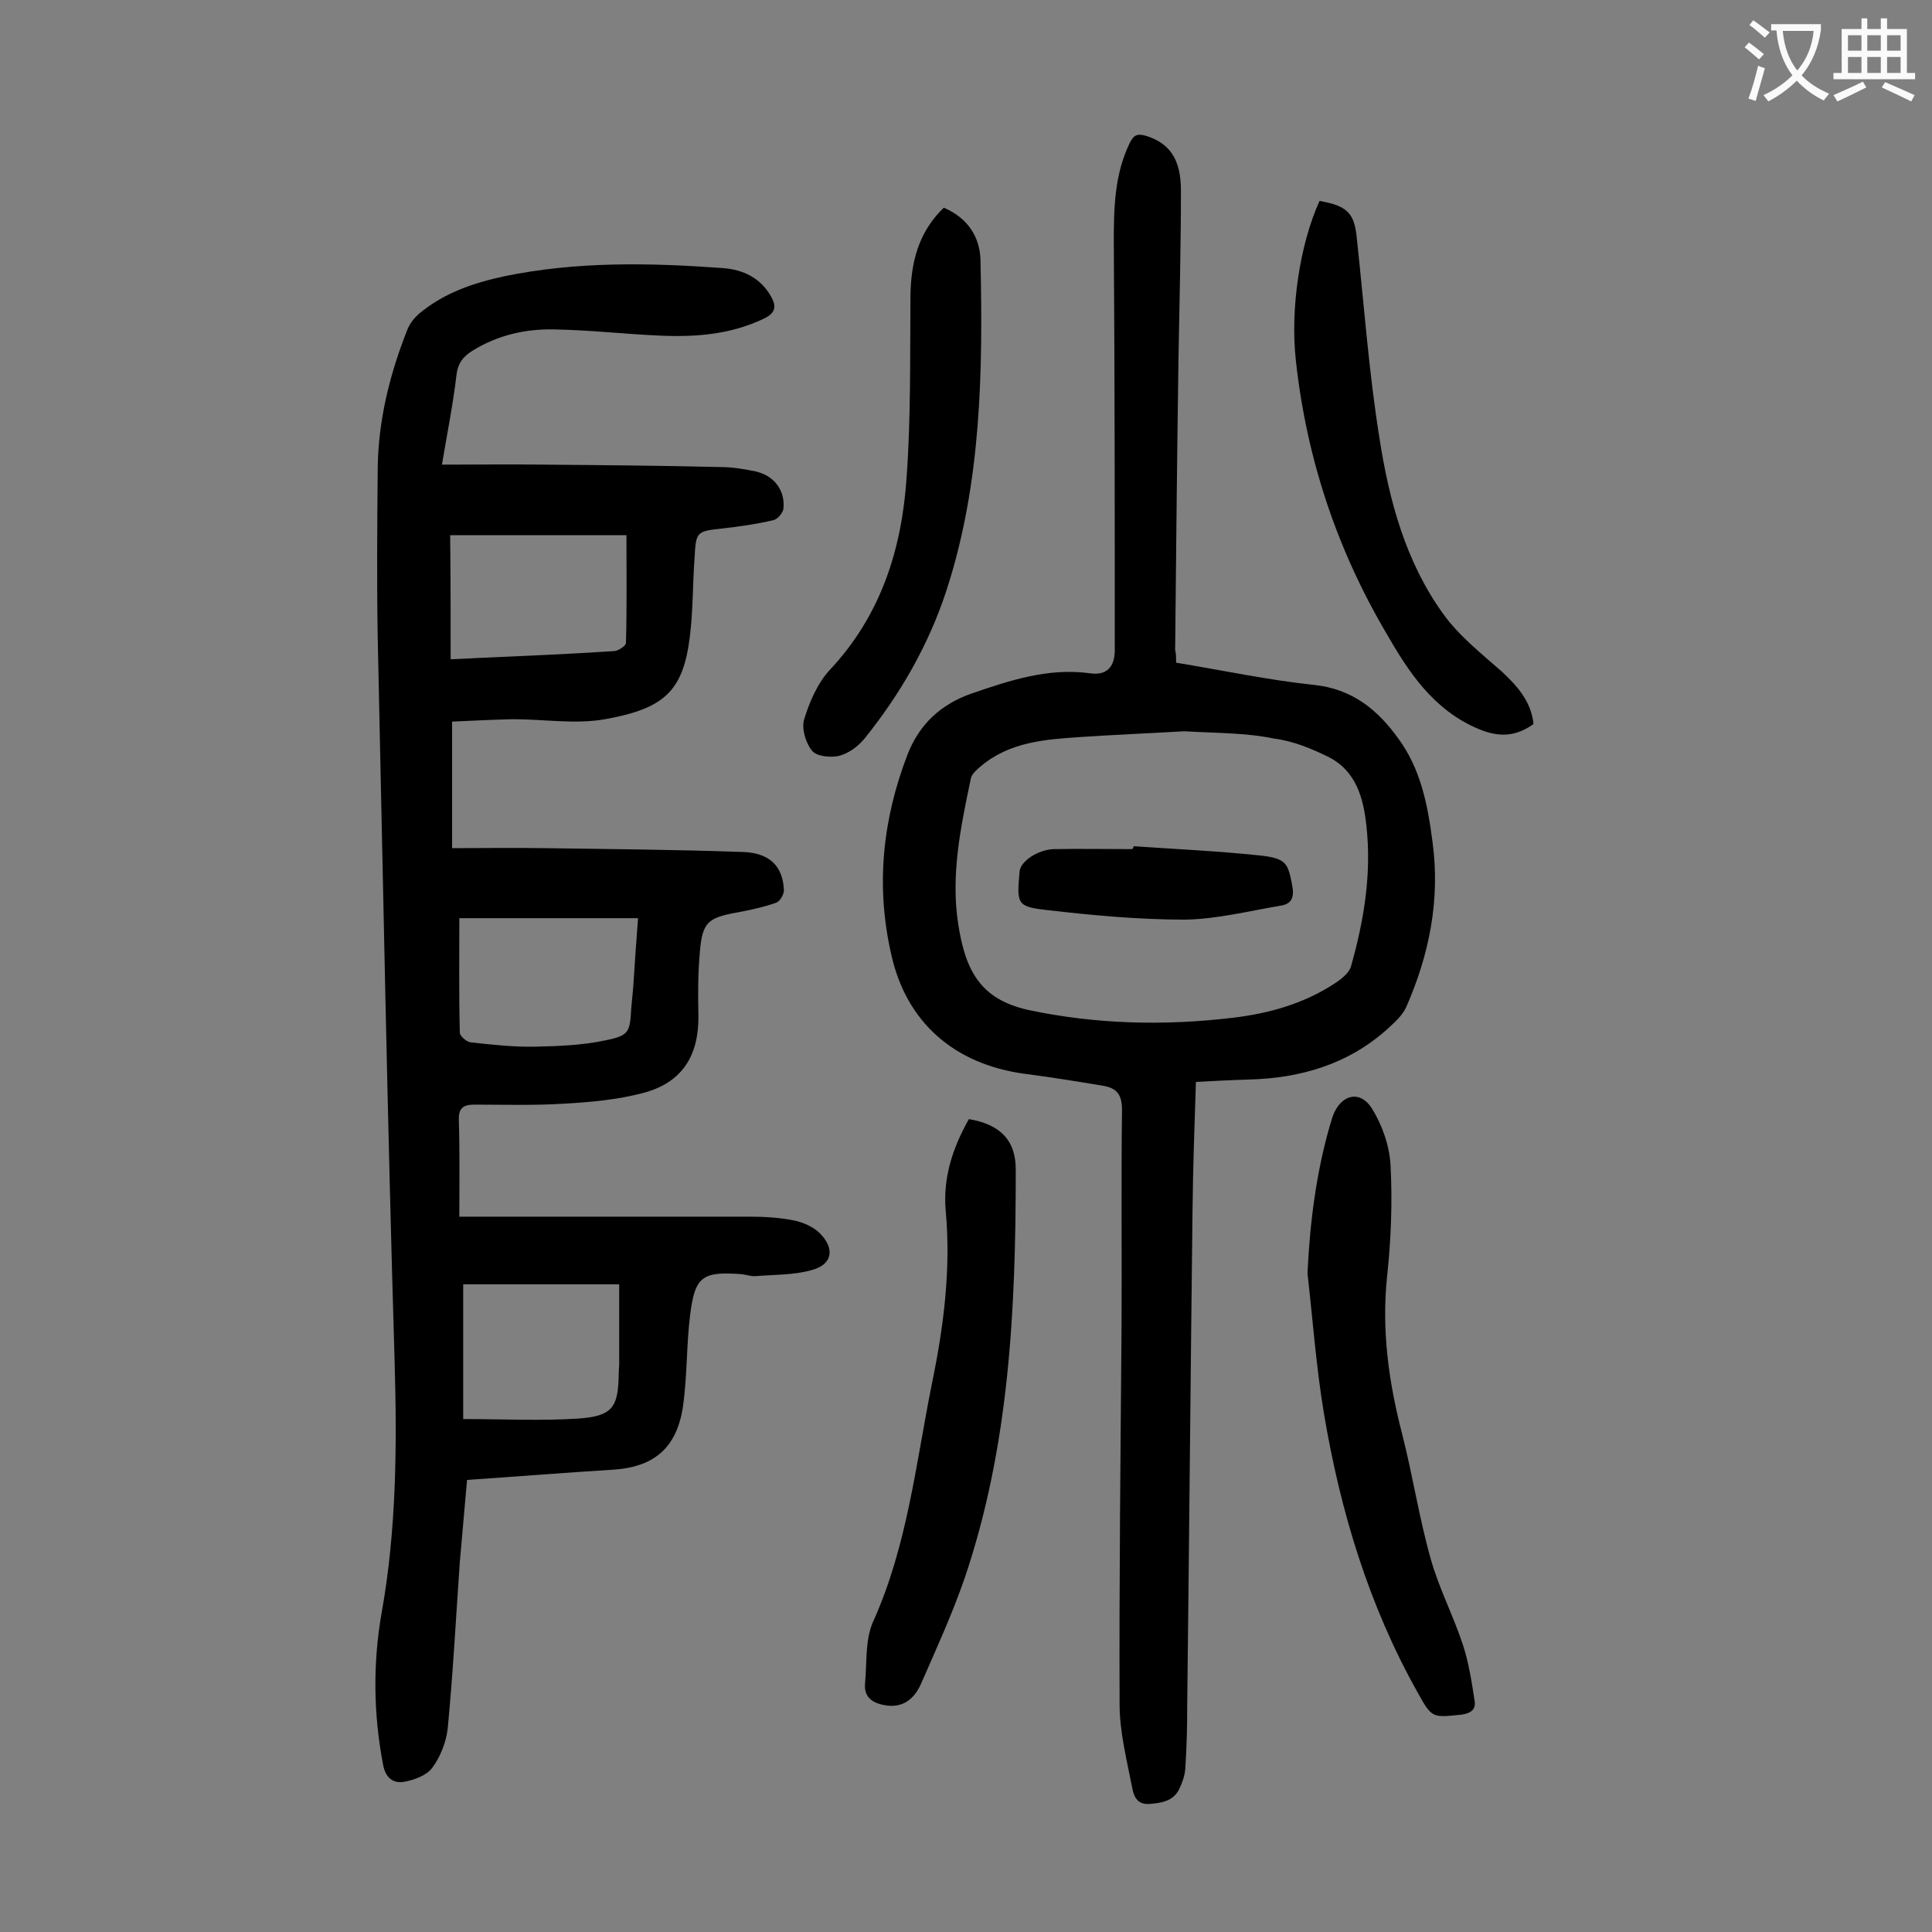
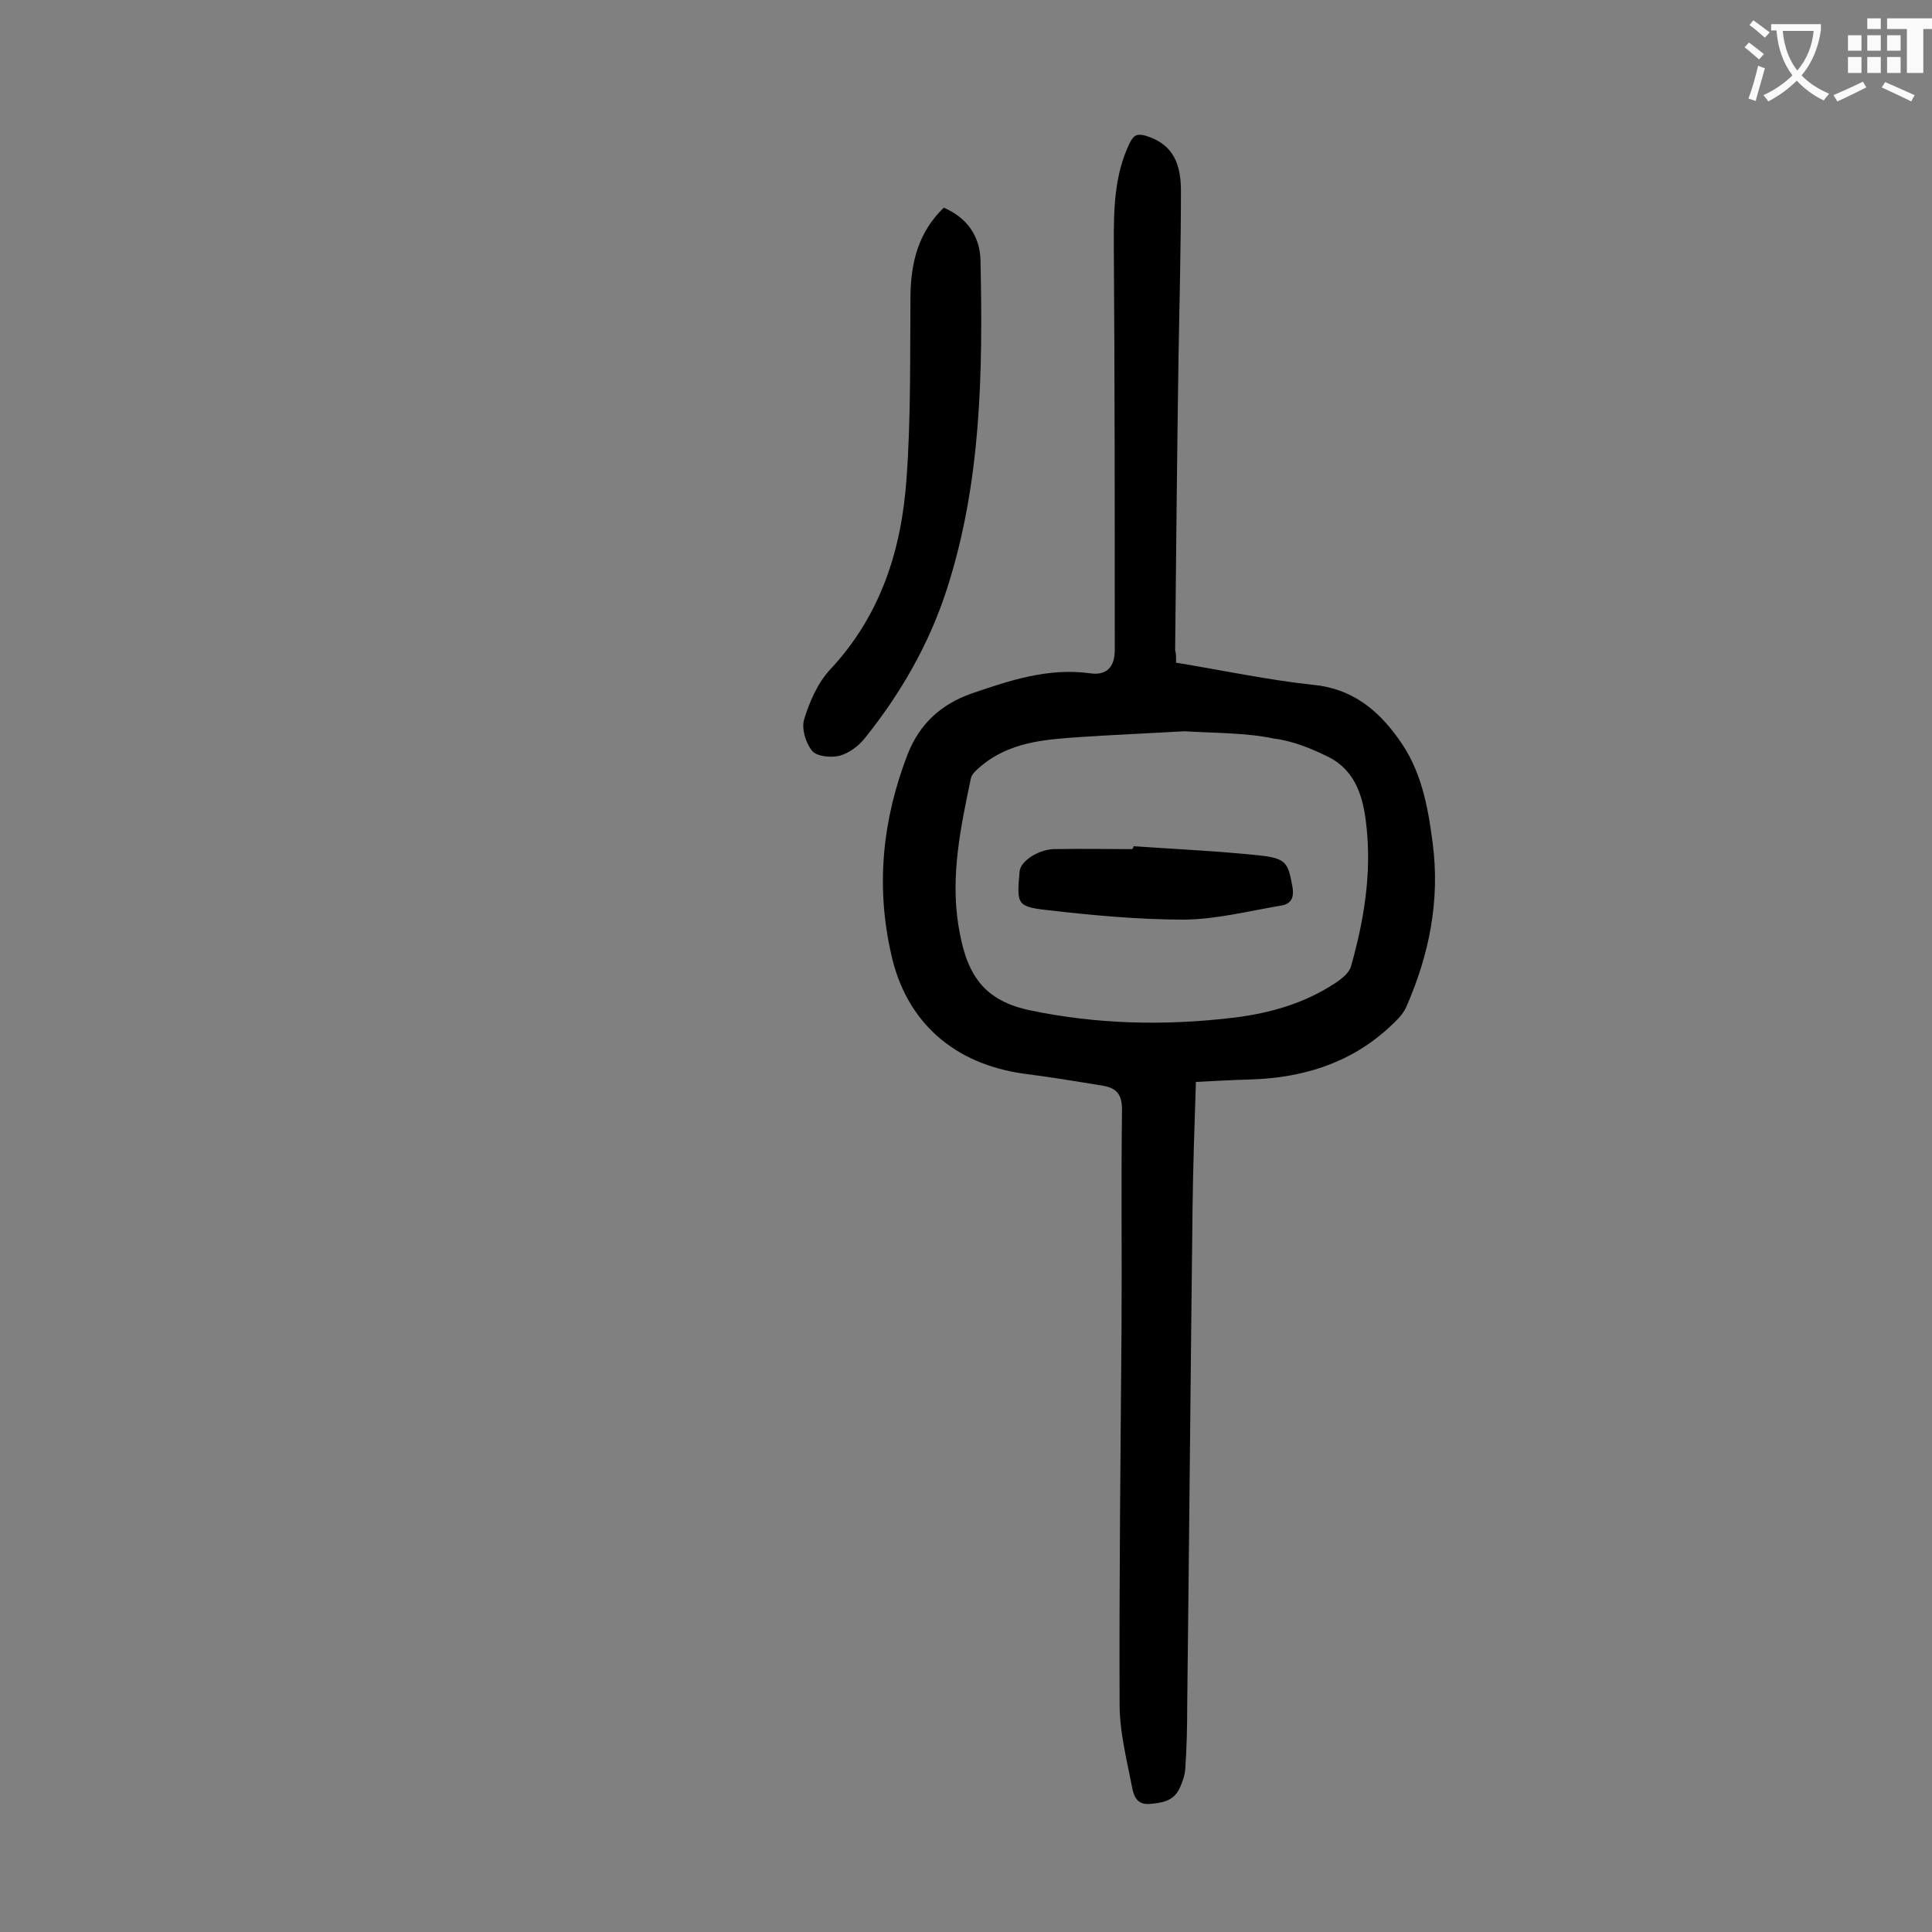
<svg xmlns="http://www.w3.org/2000/svg" enable-background="new 0 0 400 400" viewBox="0 0 400 400">
  <rect x="0" y="0" width="400" height="400" fill="#808080" stroke="none" />
  <g fill="#000001">
-     <path d="m93.6 149.4v26.2c6.4 0 12.7-.1 18.9 0 13.8.2 27.6.3 41.4.8 5.5.2 8.2 3 8.4 7.9 0 .9-.8 2.3-1.6 2.6-2.6.9-5.3 1.5-8 2-6.1 1.1-7.3 2-7.8 8.2-.4 4.4-.4 8.8-.3 13.2.1 8.3-3.4 13.9-11.5 16-5.3 1.4-10.9 1.9-16.3 2.2-6.2.4-12.4.2-18.6.2-2.4 0-3.3.8-3.2 3.3.2 6.5.1 13 .1 19.9h3.8 56.4c3.1 0 6.2.2 9.2.8 1.8.4 3.9 1.3 5.2 2.6 3.3 3.3 2.6 6.6-1.8 7.7-3.7 1-7.6.9-11.4 1.2-1 .1-2-.3-3-.4-8.1-.6-9.6.5-10.6 8.3-.8 6.3-.6 12.8-1.5 19.1-1.3 8.7-6.1 12.6-14.7 13.1-9.8.6-19.6 1.4-30 2.1-.5 5.7-1 11.3-1.5 17-.8 11.5-1.4 22.9-2.5 34.4-.3 2.8-1.5 5.9-3.2 8.2-1.2 1.6-3.7 2.5-5.8 2.9-2.3.4-3.9-.8-4.4-3.6-2-10.5-2.1-21-.3-31.3 3.1-17.3 3.2-34.7 2.7-52.2-1.5-50-2.4-99.9-3.5-149.9-.2-11.6-.1-23.2 0-34.8.1-10.1 2.5-19.7 6.2-29 .5-1.2 1.4-2.3 2.3-3.1 5.1-4.3 11.2-6.4 17.7-7.8 15-3.1 30.1-2.8 45.2-1.7 4.2.3 7.9 2 10.1 6 1.1 2 .8 3.3-1.4 4.4-6.8 3.3-14 3.9-21.3 3.6-7.5-.3-15-1.2-22.5-1.3-5.8-.1-11.4 1.2-16.5 4.3-2 1.2-3.2 2.6-3.5 5.2-.7 6-1.9 11.9-3 18.5 7.3 0 14.3-.1 21.2 0 12.2.1 24.3.2 36.5.5 2.4 0 4.8.4 7.2.9 3.8.8 6.2 3.9 5.8 7.7-.1.9-1.2 2.2-2.1 2.4-3.4.8-6.9 1.3-10.4 1.7-5.5.6-5.6.6-5.9 6.1-.4 5.5-.3 11.1-1 16.5-1.4 11.1-5.3 14.7-17.5 16.9-6.2 1.1-12.7 0-19.1 0-4.1.1-8.3.3-12.6.5zm1.5 40.7c0 7.8-.1 15.8.1 23.7 0 .7 1.4 1.9 2.2 2 4.5.5 9 1 13.5.9 4.8-.1 9.7-.3 14.4-1.3 5-1 5.1-1.7 5.4-6.7.1-1.4.3-2.9.4-4.3.3-4.6.6-9.1 1-14.3-12.8 0-25.1 0-37 0zm-1.8-53.6c2.5-.1 4.4-.2 6.2-.3 9.2-.4 18.5-.8 27.7-1.4.9-.1 2.4-1.1 2.4-1.7.2-7.2.1-14.5.1-22.3-12.1 0-24.4 0-36.5 0 .1 8.4.1 16.8.1 25.7zm2.6 157.3c8.2 0 16 .4 23.8-.1 7.1-.5 8.3-2.3 8.4-9.2 0-.8.1-1.5.1-2.3 0-5.3 0-10.5 0-16.3-10.6 0-21.4 0-32.3 0z" />
    <path d="m243.5 137.2c9.7 1.6 19.1 3.6 28.5 4.6 7.9.8 13.2 5.1 17.5 11.1 4.7 6.4 6.1 13.8 7.1 21.5 1.6 12-.7 23.3-5.5 34.2-.8 1.7-2.4 3.1-3.8 4.4-8.1 7.3-17.9 10.2-28.6 10.5-3.6.1-7.2.3-11.1.5-.3 9.1-.6 17.8-.7 26.5-.4 34.2-.7 68.3-1.1 102.5 0 4.4-.1 8.8-.4 13.2-.1 1.4-.6 2.8-1.2 4.1-1.3 2.7-3.8 3-6.4 3.2-2.5.1-3.1-1.8-3.4-3.4-1.1-5.7-2.6-11.5-2.6-17.2-.1-25.9.2-51.8.4-77.6.1-15.2-.1-30.3.1-45.5 0-3.1-1-4.5-3.9-5-5.4-.9-10.9-1.8-16.4-2.5-14.4-2-24.4-10.6-27.5-24.8-3.2-14.1-1.8-27.8 3.4-41.3 2.5-6.4 7-10.4 13.2-12.6 7.9-2.7 15.9-5.4 24.6-4.2 3.4.5 5.1-1.3 5.1-4.8 0-28.1 0-56.2-.2-84.3 0-7.1.1-14.1 3.3-20.7.8-1.6 1.5-2 3.3-1.5 4.9 1.5 7.3 4.8 7.3 11.3 0 11.5-.3 23-.5 34.5-.3 20.2-.5 40.5-.7 60.7.2.7.2 1.5.2 2.6zm1.7 14.2c-6.8.4-14.2.7-21.6 1.2-7.3.5-14.6 1-20.6 6.1-.8.7-1.8 1.5-2 2.5-2.1 10-4.2 20-2.6 30.2 1.5 9.6 4.6 15.5 14.5 17.7 14.1 3 28.3 3.3 42.5 1.6 7.4-.9 14.5-2.9 20.8-7 1.4-.9 3.1-2.2 3.5-3.6 2.7-9.5 4.3-19.2 3.2-29.1-.6-5.7-2.1-11.3-7.7-14.2-3.6-1.8-7.5-3.4-11.5-3.9-5.7-1.2-11.8-1.1-18.5-1.5z" />
-     <path d="m270.7 263.6c.5-10.5 1.8-20.8 4.7-30.8.2-.5.3-1.1.5-1.6 1.6-4.6 5.7-5.7 8.2-1.6 2.1 3.4 3.6 7.7 3.8 11.7.4 7.6.1 15.3-.7 22.8-1.2 11.2.3 22 3.1 32.8 2.2 8.6 3.5 17.3 5.9 25.8 1.7 6.1 4.7 11.8 6.7 17.9 1.2 3.7 1.8 7.6 2.4 11.5.3 1.8-.7 2.6-2.7 2.9-6.1.6-6.1.8-9.1-4.6-10.1-18-16-37.5-19.4-57.8-1.6-9.6-2.3-19.3-3.4-29z" />
-     <path d="m200.6 231.7c6.5 1.1 9.8 4.4 9.7 10.7 0 28.6-1.3 57-10.6 84.4-2.6 7.5-5.9 14.7-9.1 22-1.3 2.8-3.5 4.8-7.1 4.3-2.6-.4-4.7-1.5-4.4-4.6.4-4.2 0-8.9 1.6-12.6 7.2-15.9 8.9-32.9 12.3-49.7 2.4-11.7 3.9-23.5 2.8-35.5-.6-6.8 1.4-13 4.8-19z" />
    <path d="m195.4 43c4.9 2.1 7.5 6 7.6 10.9.5 23 .2 46-7 68.2-3.7 11.4-9.6 21.6-17 30.8-1.3 1.6-3.3 3.1-5.3 3.6-1.8.4-4.7.1-5.6-1.1-1.3-1.6-2.2-4.6-1.6-6.5 1.1-3.6 2.8-7.5 5.3-10.2 10.6-11.3 14.9-25 15.9-39.8.9-12.5.7-25.2.8-37.7.1-6.8 1.6-13.1 6.9-18.2z" />
-     <path d="m317.5 149.9c-3.6 2.6-7.1 2.8-11.2 1.1-9.5-3.9-14.7-11.9-19.4-20.1-10.2-17.4-16.4-36.1-18.6-56.2-1.2-10.7.8-24.1 4.9-33.1 5.6 1 7.2 2.4 7.7 7.6 1.5 13.8 2.5 27.8 4.7 41.5 2 12.9 5.4 25.6 13.2 36.4 3.3 4.6 7.9 8.2 12.2 12 3.3 3.1 6 6.2 6.5 10.8z" />
    <path d="m234.7 175.2c8.7.6 17.4 1 26 1.9 5.7.6 6 1.6 6.9 6.6.4 2.4-.5 3.5-2.4 3.8-6.6 1.1-13.2 2.8-19.9 2.9-9.6 0-19.2-.9-28.7-2-6.1-.7-6.1-1.3-5.5-8 .2-2.1 3.8-4.5 7.1-4.6 5.4-.1 10.8 0 16.2 0 .2-.2.3-.4.3-.6z" />
  </g>
  <path d="m362.1 8.8c1.1.8 2.1 1.6 3.1 2.4l-1 1.1c-1.3-1.1-2.3-2-3-2.5zm1.9 4.8c.5.2.9.4 1.4.5-.6 2.3-1.3 4.5-1.9 6.8l-1.5-.5c.8-2.1 1.4-4.3 2-6.8zm-1-9.4c1.3.9 2.4 1.8 3.4 2.5l-1 1.1c-1.4-1.2-2.4-2.1-3.2-2.6zm3.7 2.2v-1.4h10.3v1.2c-.5 3.6-1.8 6.8-4 9.4 1.5 1.6 3.4 2.8 5.7 3.8-.3.4-.7.8-1.1 1.4-2.3-1.1-4.1-2.5-5.6-4.1-1.6 1.6-3.6 3.1-5.9 4.3-.3-.5-.7-.9-1-1.3 2.4-1.1 4.4-2.5 6-4.1-1.9-2.5-3-5.6-3.3-9.3h-1.1zm8.8 0h-6.4c.3 3.3 1.3 6 3 8.2 2-2.3 3.1-5.1 3.4-8.2z" fill="#fafafb" />
-   <path d="m385.3 3.8h1.3v2.2h2.8v-2.2h1.3v2.2h4.1v9.1h1.7v1.3h-16.9v-1.3h1.7v-9.1h4.1v-2.2zm.4 13.1.7 1.2c-1.8.9-3.8 1.9-6 2.9-.2-.4-.5-.8-.8-1.3 2.3-1 4.3-1.9 6.1-2.8zm-3.1-6.4h2.8v-3.2h-2.8zm0 4.6h2.8v-3.3h-2.8zm4-4.6h2.8v-3.2h-2.8zm0 4.6h2.8v-3.3h-2.8zm3.7 1.9c2.1.9 4.1 1.8 6.1 2.7l-.7 1.3c-2.2-1.1-4.2-2-6.1-2.9zm3.2-9.7h-2.8v3.2h2.8zm-2.8 7.8h2.8v-3.3h-2.8z" fill="#fafafb" />
+   <path d="m385.3 3.8h1.3v2.2h2.8v-2.2h1.3v2.2h4.1v9.1h1.7v1.3v-1.3h1.7v-9.1h4.1v-2.2zm.4 13.1.7 1.2c-1.8.9-3.8 1.9-6 2.9-.2-.4-.5-.8-.8-1.3 2.3-1 4.3-1.9 6.1-2.8zm-3.1-6.4h2.8v-3.2h-2.8zm0 4.6h2.8v-3.3h-2.8zm4-4.6h2.8v-3.2h-2.8zm0 4.6h2.8v-3.3h-2.8zm3.7 1.9c2.1.9 4.1 1.8 6.1 2.7l-.7 1.3c-2.2-1.1-4.2-2-6.1-2.9zm3.2-9.7h-2.8v3.2h2.8zm-2.8 7.8h2.8v-3.3h-2.8z" fill="#fafafb" />
</svg>